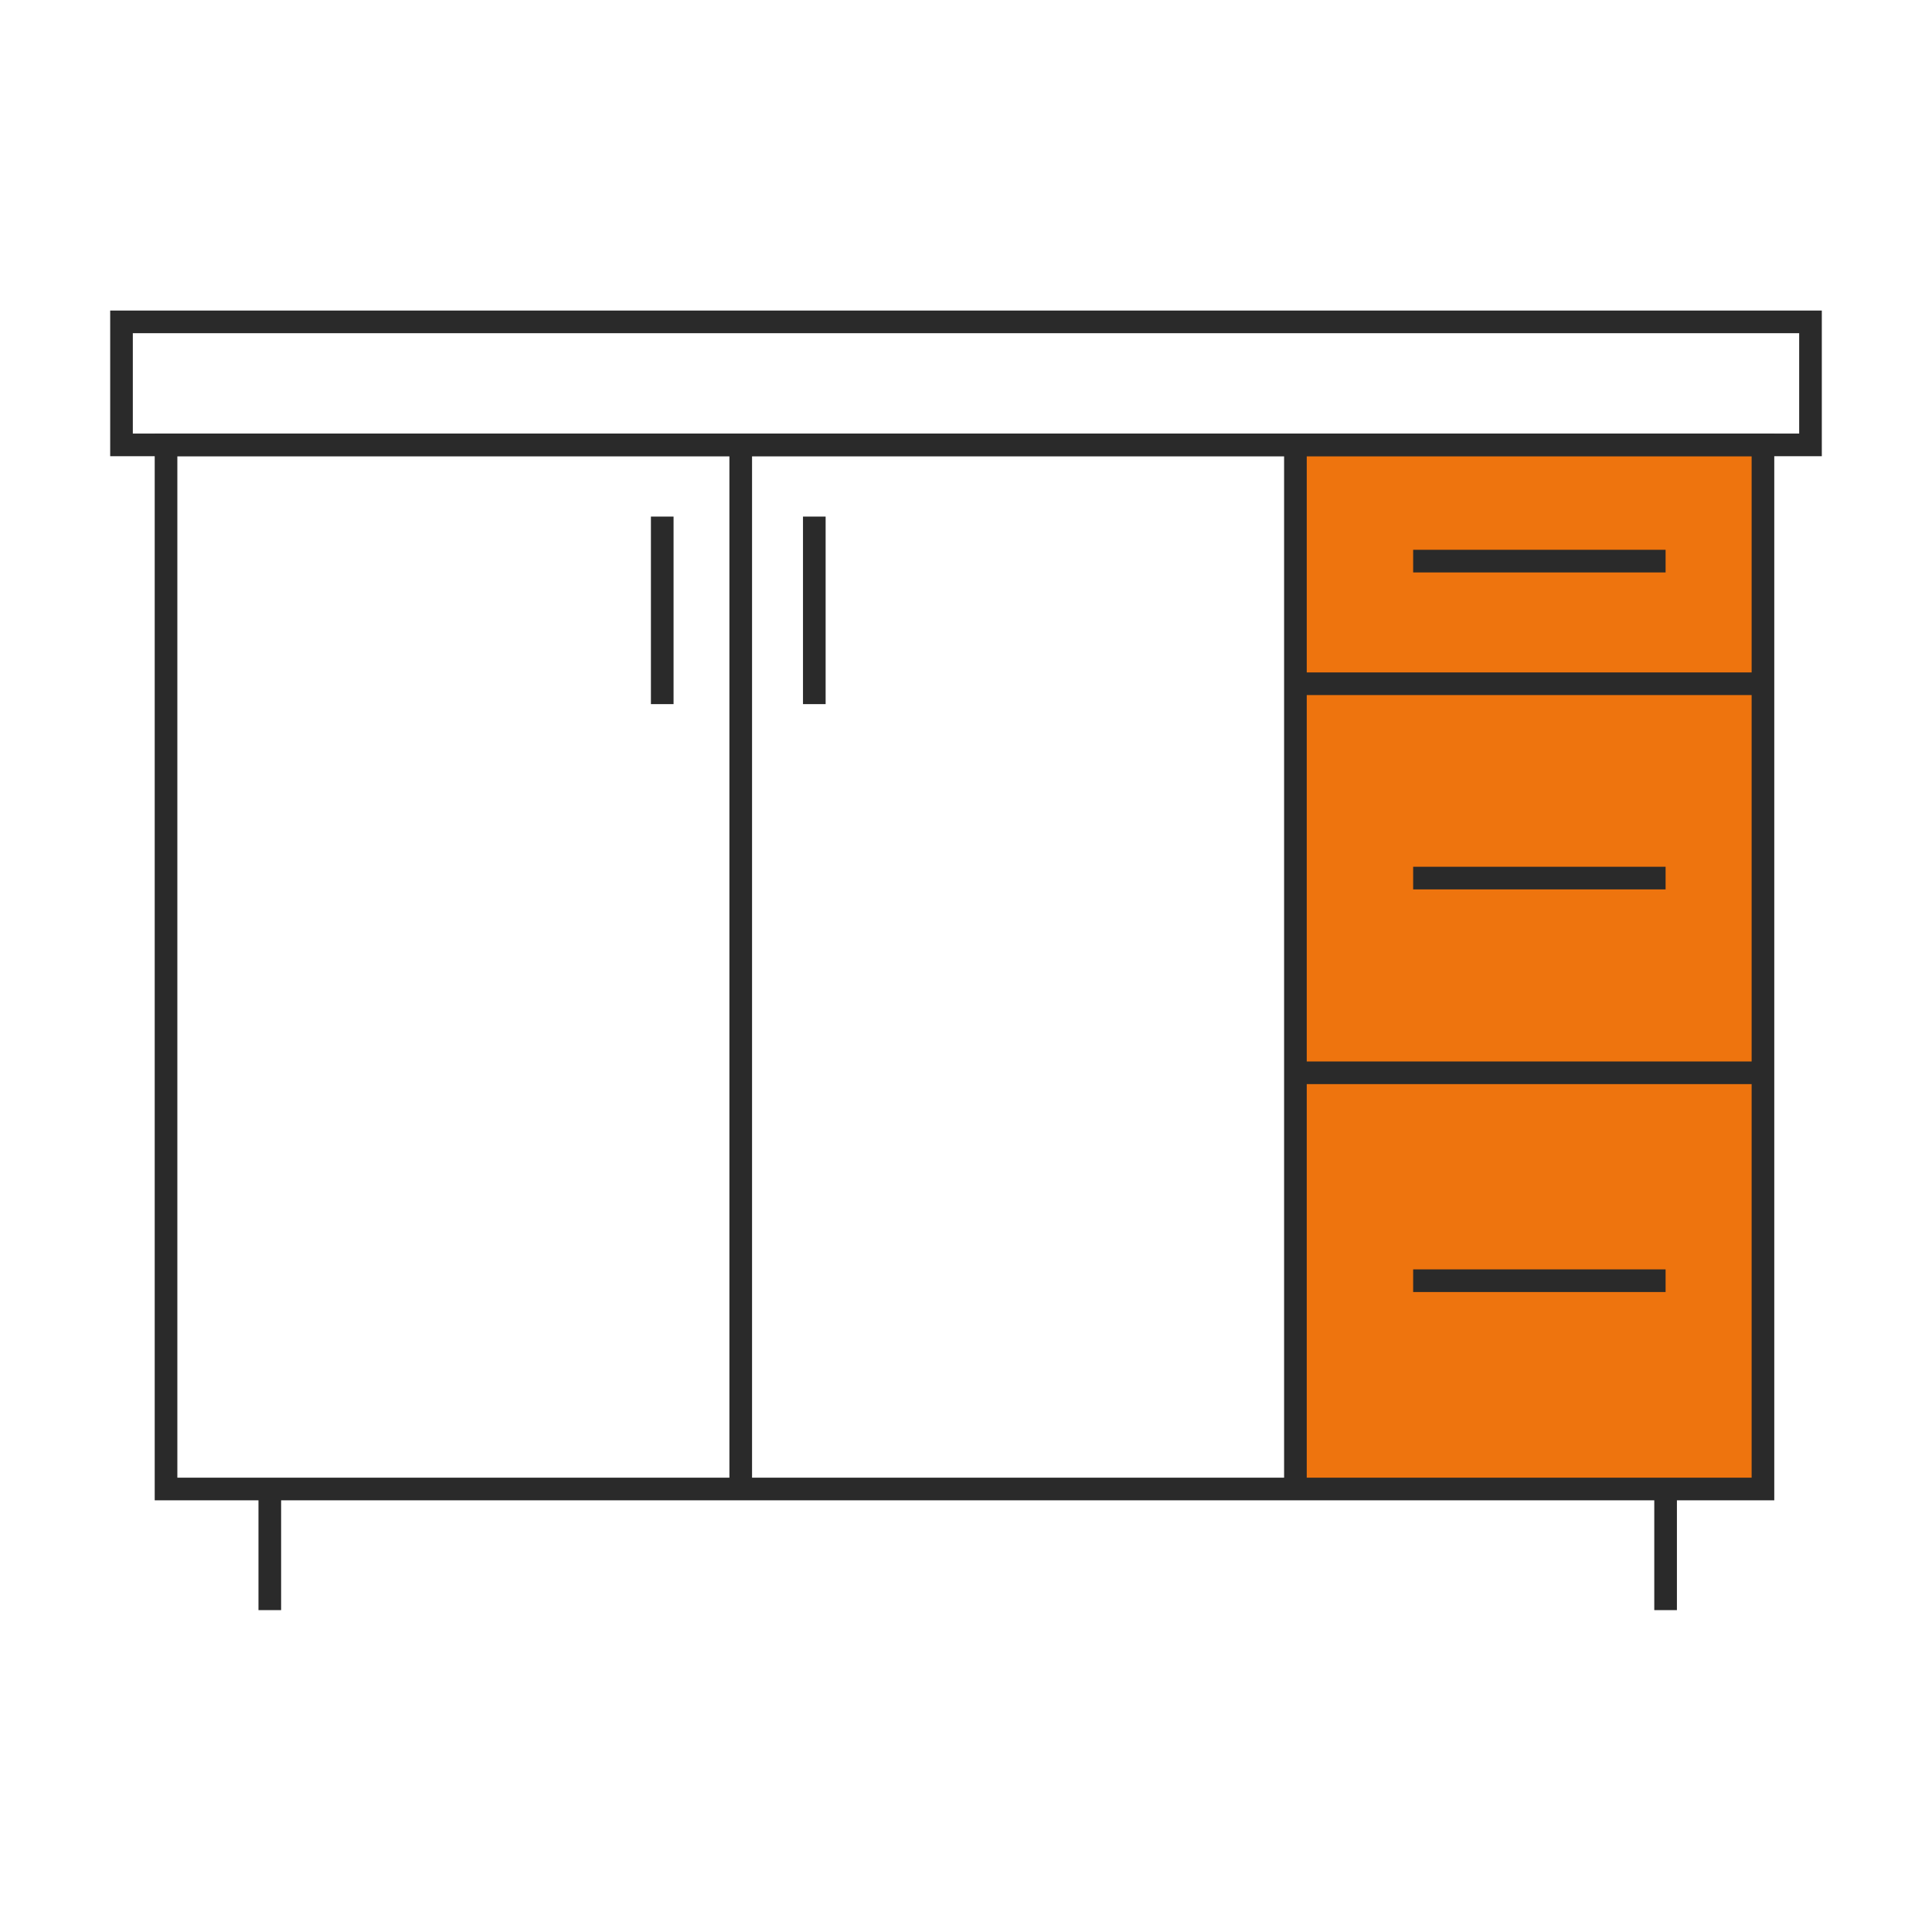
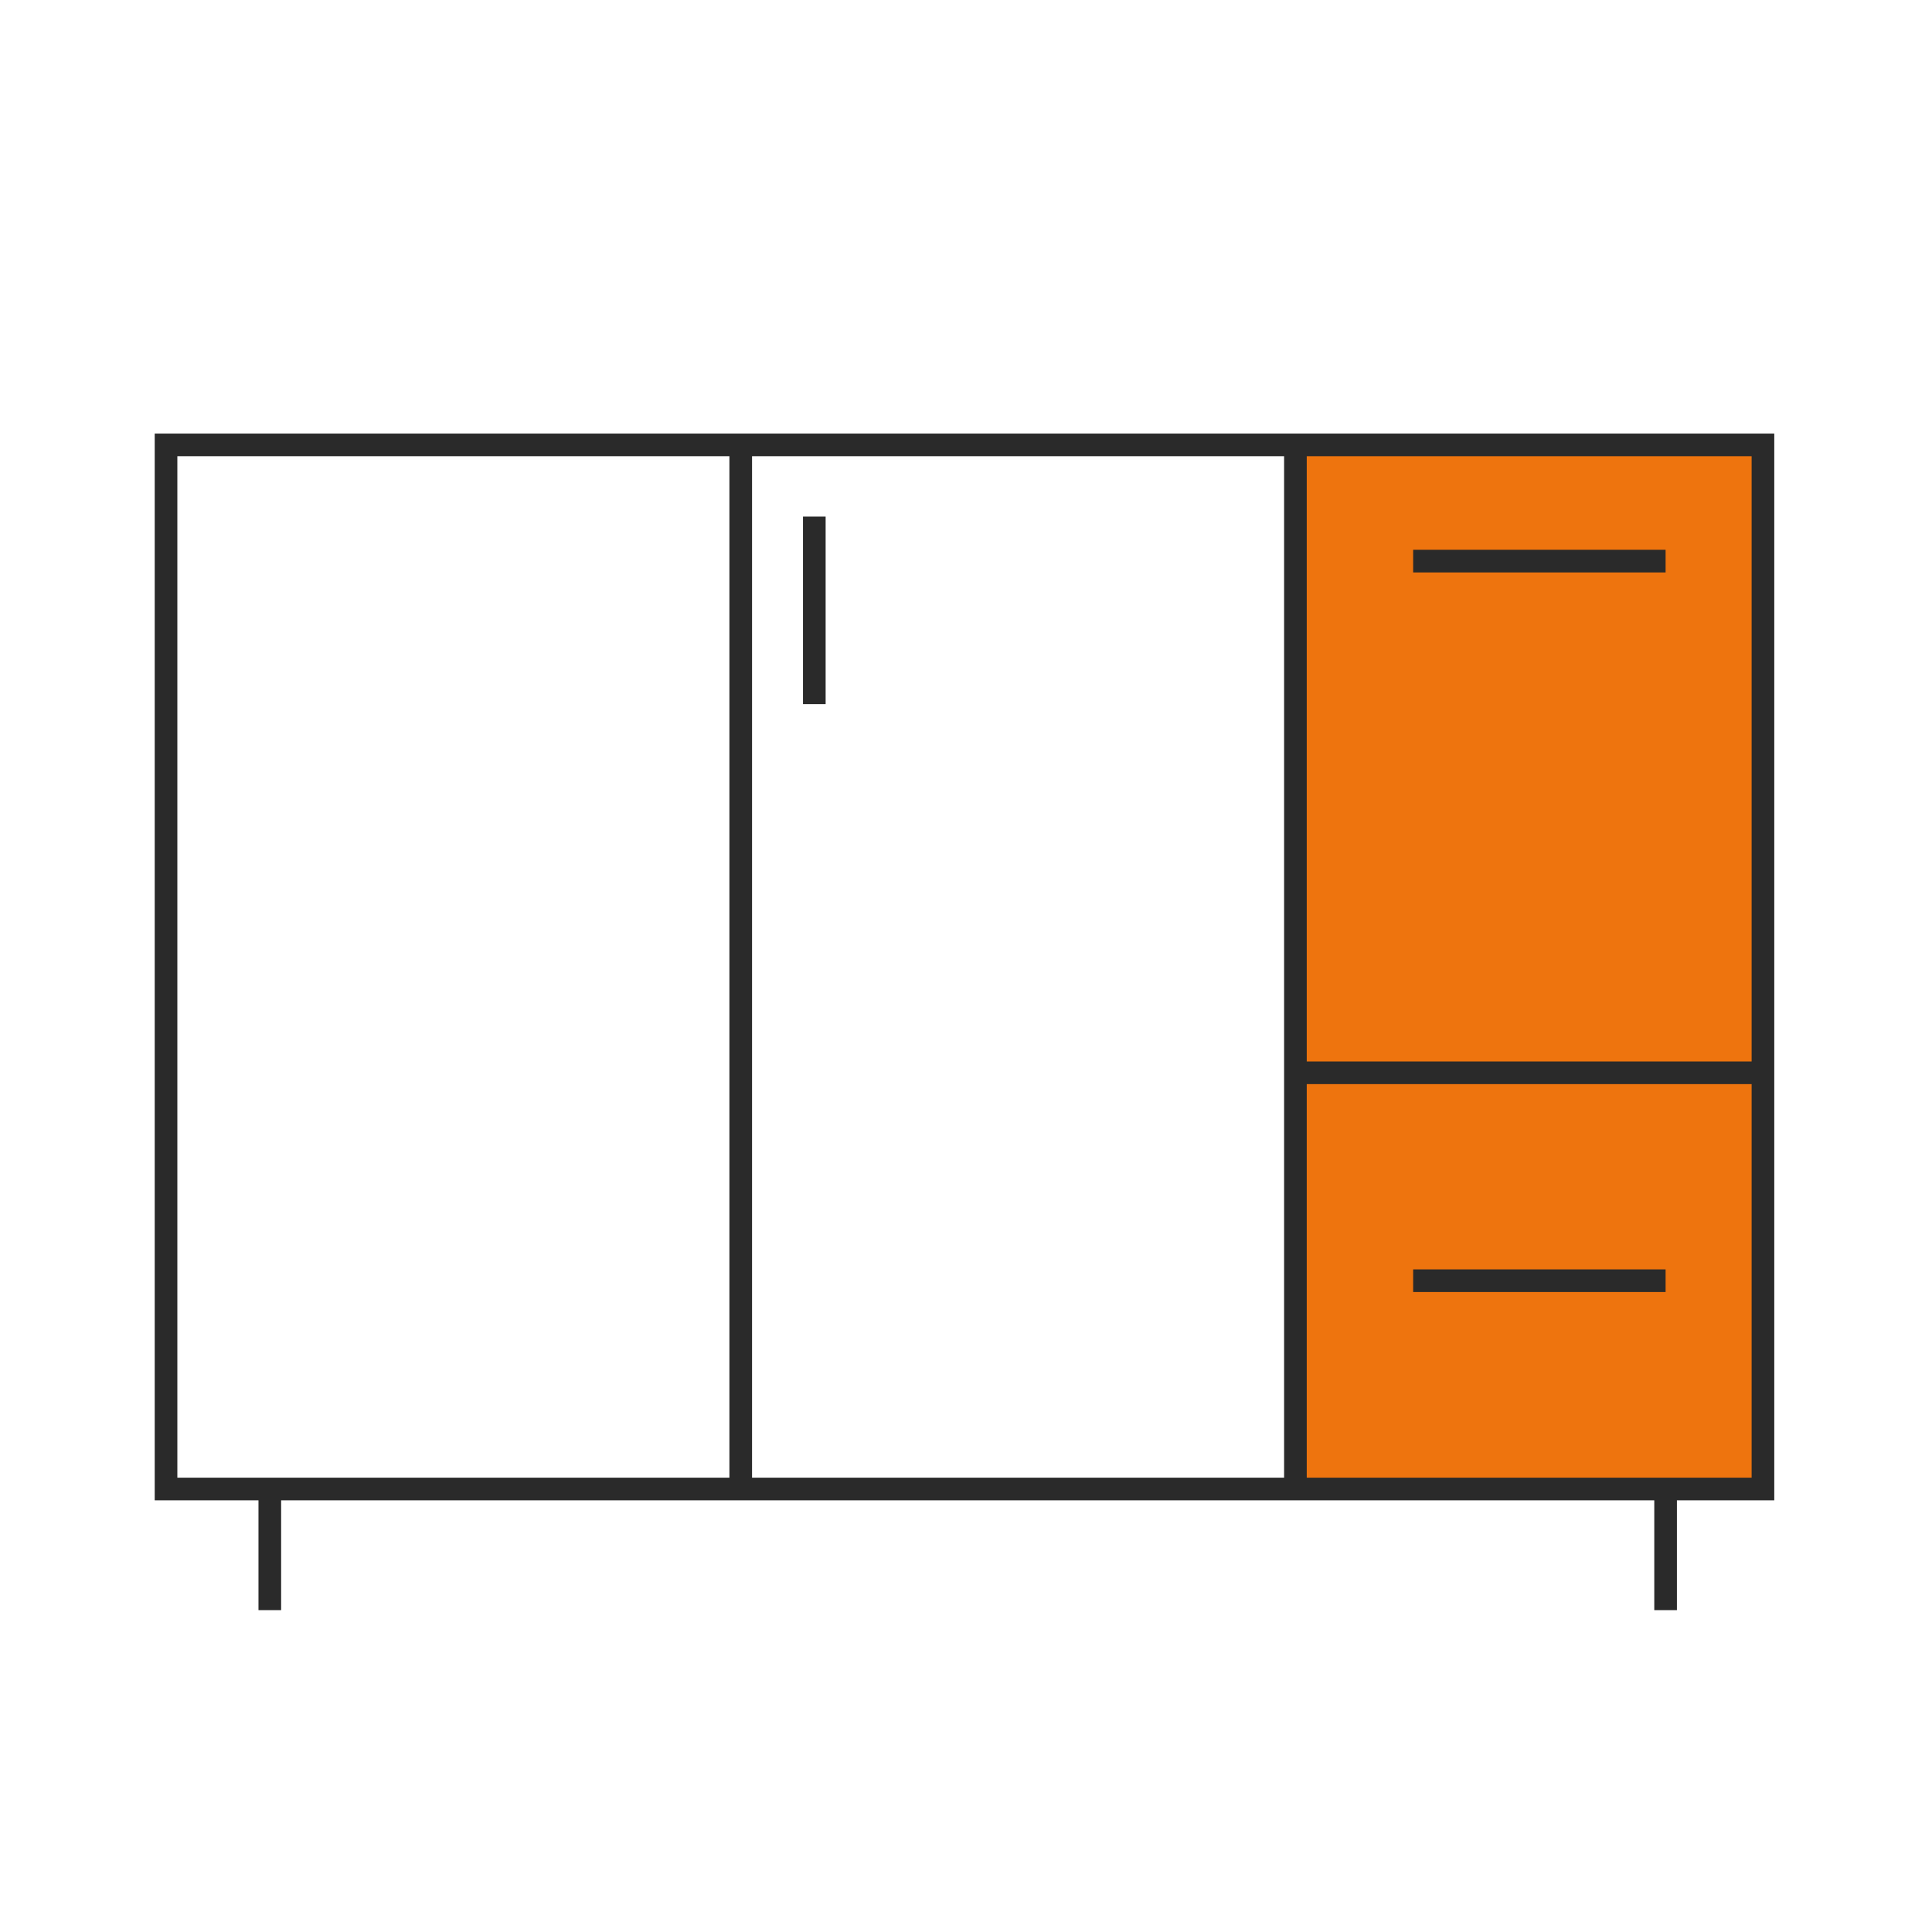
<svg xmlns="http://www.w3.org/2000/svg" version="1.1" id="Layer_1" x="0px" y="0px" viewBox="0 0 512 512" style="enable-background:new 0 0 512 512;" xml:space="preserve">
  <style type="text/css"> .st0{fill:#EE740E;} .st1{fill:none;stroke:#2A2A2A;stroke-width:6;stroke-miterlimit:10;} </style>
  <g>
    <rect x="343.3" y="117.9" class="st0" width="123.9" height="276.7" />
    <g>
-       <rect x="32.2" y="85.3" class="st1" width="447.6" height="32.6" />
      <rect x="44" y="117.9" class="st1" width="423.2" height="276.7" />
      <line class="st1" x1="71.5" y1="394.6" x2="71.5" y2="426.7" />
      <line class="st1" x1="441.4" y1="394.6" x2="441.4" y2="426.7" />
-       <line class="st1" x1="175.5" y1="136.9" x2="175.5" y2="186.6" />
      <line class="st1" x1="215.8" y1="136.9" x2="215.8" y2="186.6" />
      <line class="st1" x1="196.3" y1="117.9" x2="196.3" y2="394.6" />
      <line class="st1" x1="343.3" y1="117.9" x2="343.3" y2="394.6" />
-       <line class="st1" x1="343.3" y1="181.2" x2="467.1" y2="181.2" />
      <line class="st1" x1="343.3" y1="284.3" x2="467.1" y2="284.3" />
      <line class="st1" x1="374.5" y1="148.7" x2="441.4" y2="148.7" />
-       <line class="st1" x1="374.5" y1="232.7" x2="441.4" y2="232.7" />
      <line class="st1" x1="374.5" y1="339.4" x2="441.4" y2="339.4" />
    </g>
  </g>
</svg>